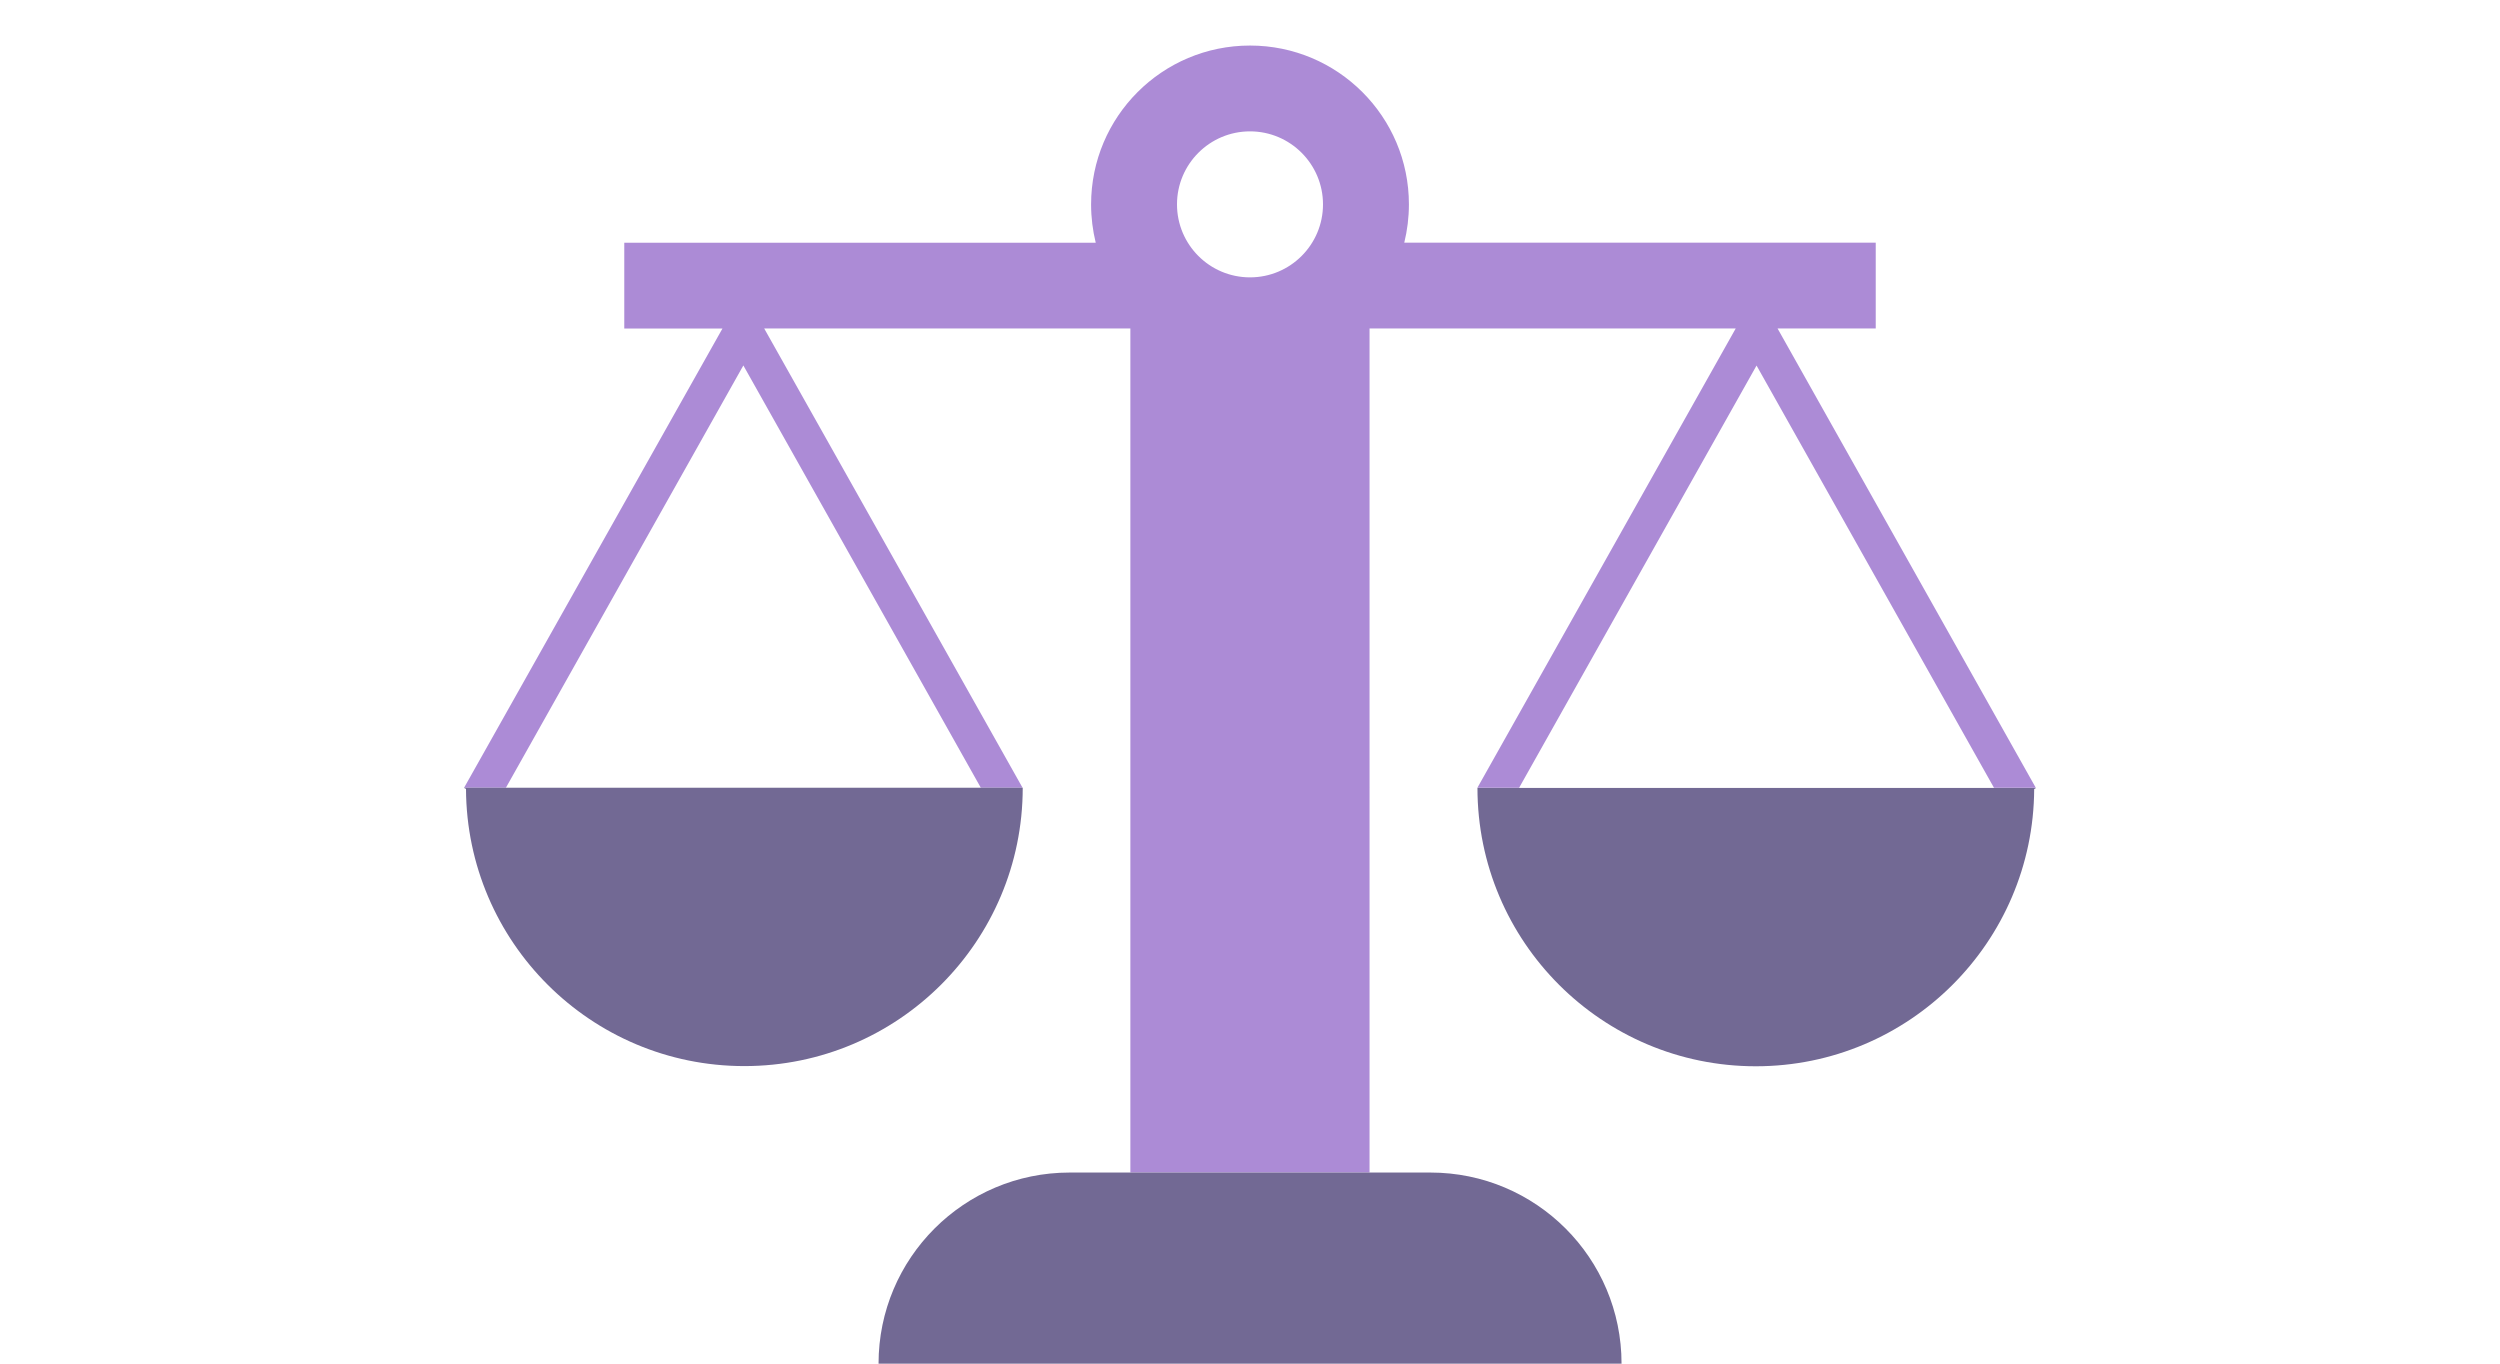
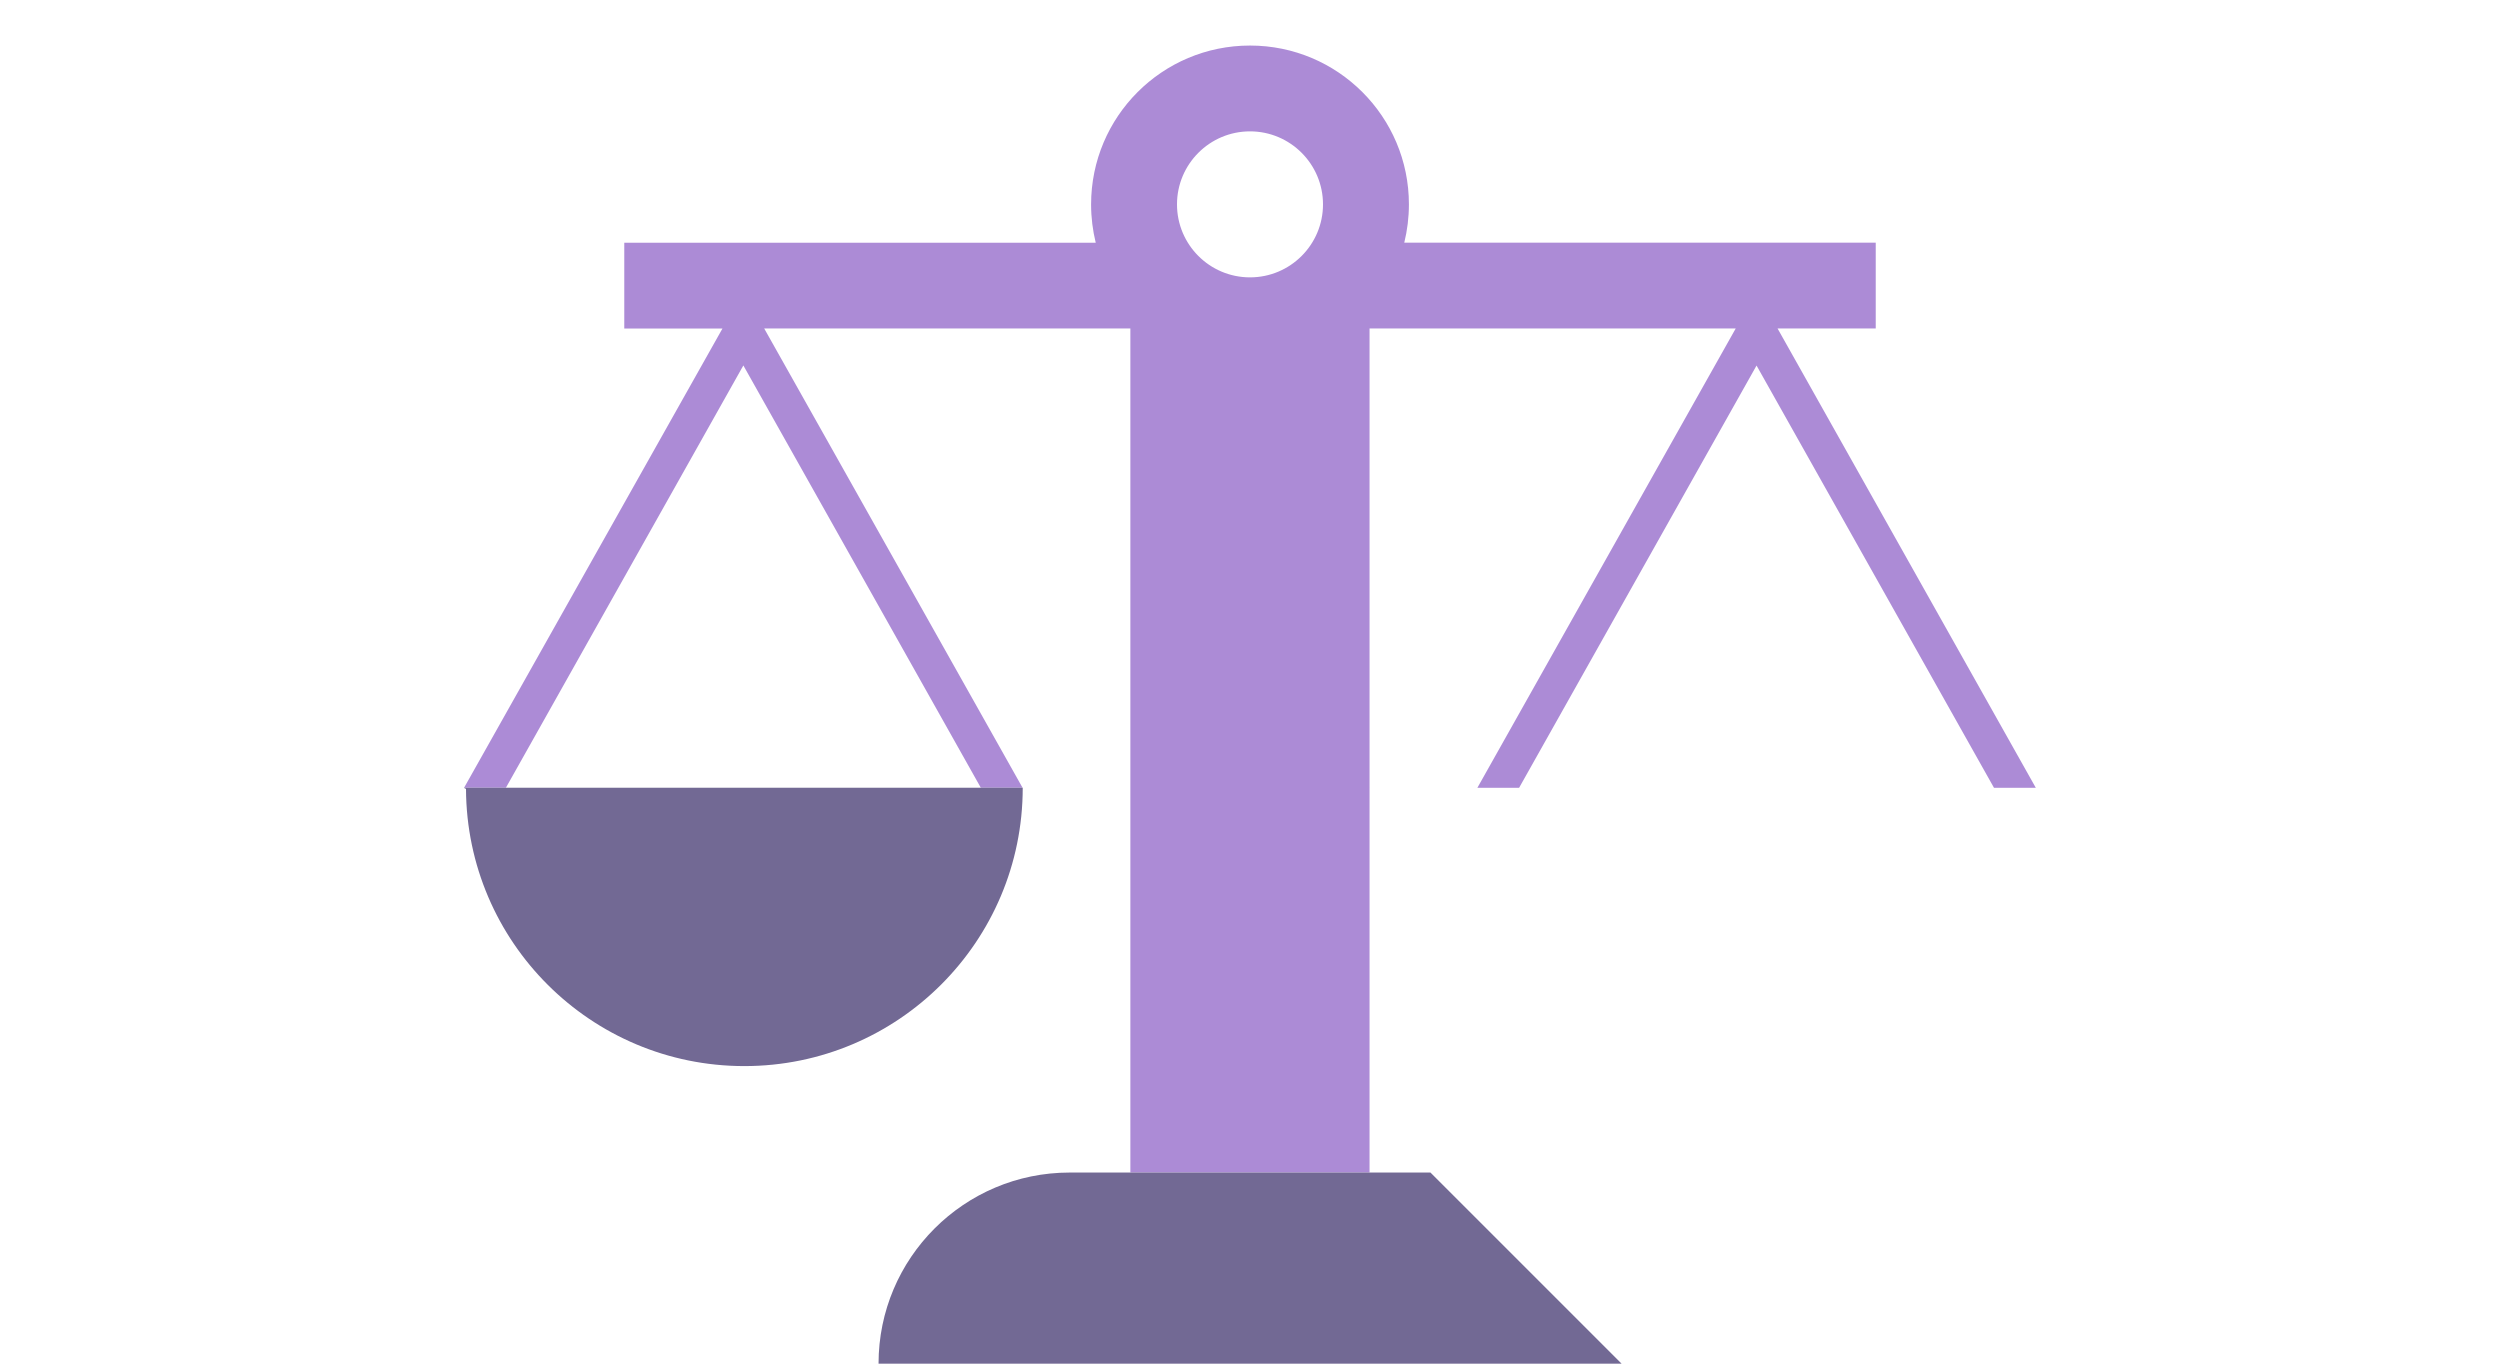
<svg xmlns="http://www.w3.org/2000/svg" version="1.1" id="Livello_1" x="0px" y="0px" viewBox="0 0 275 150" style="enable-background:new 0 0 275 150;" xml:space="preserve">
  <style type="text/css">
	.st0{fill:#726994;}
	.st1{fill:#AC8BD6;}
	.st2{fill:#877CB1;}
	.st3{fill:#FFFEF5;}
</style>
  <g>
    <path class="st1" d="M195.53,36.13h10.8v-9.44h-51.86c0.33-1.35,0.51-2.76,0.51-4.21c0-9.65-7.83-17.47-17.48-17.47   c-9.66,0-17.48,7.82-17.48,17.48c0,1.45,0.18,2.86,0.51,4.21H68.67v9.44h10.8L51.05,86.65h4.6l26.12-46.45l26.12,46.45h4.59   L84.06,36.13h40.28v92.85h26.31V36.13h40.28l-28.42,50.53h4.59l26.12-46.45l26.12,46.45h4.6L195.53,36.13z M137.5,30.51   c-4.44,0-8.03-3.6-8.03-8.03s3.6-8.03,8.03-8.03c4.43,0,8.03,3.6,8.03,8.03C145.53,26.91,141.94,30.51,137.5,30.51z" />
-     <path class="st0" d="M178.37,150H96.64c0-11.61,9.42-21.02,21.02-21.02h39.69C168.96,128.98,178.37,138.39,178.37,150z" />
-     <path class="st0" d="M223.96,86.68l-0.2,0.12c-0.08,16.85-13.76,30.49-30.62,30.49c-16.92,0-30.62-13.72-30.62-30.62h61.44   L223.96,86.68z" />
+     <path class="st0" d="M178.37,150H96.64c0-11.61,9.42-21.02,21.02-21.02h39.69z" />
    <path class="st0" d="M112.5,86.65c0,16.92-13.72,30.62-30.62,30.62c-16.87,0-30.55-13.64-30.62-30.49l-0.21-0.11l0.01-0.02   L112.5,86.65C112.5,86.66,112.5,86.65,112.5,86.65z" />
  </g>
</svg>